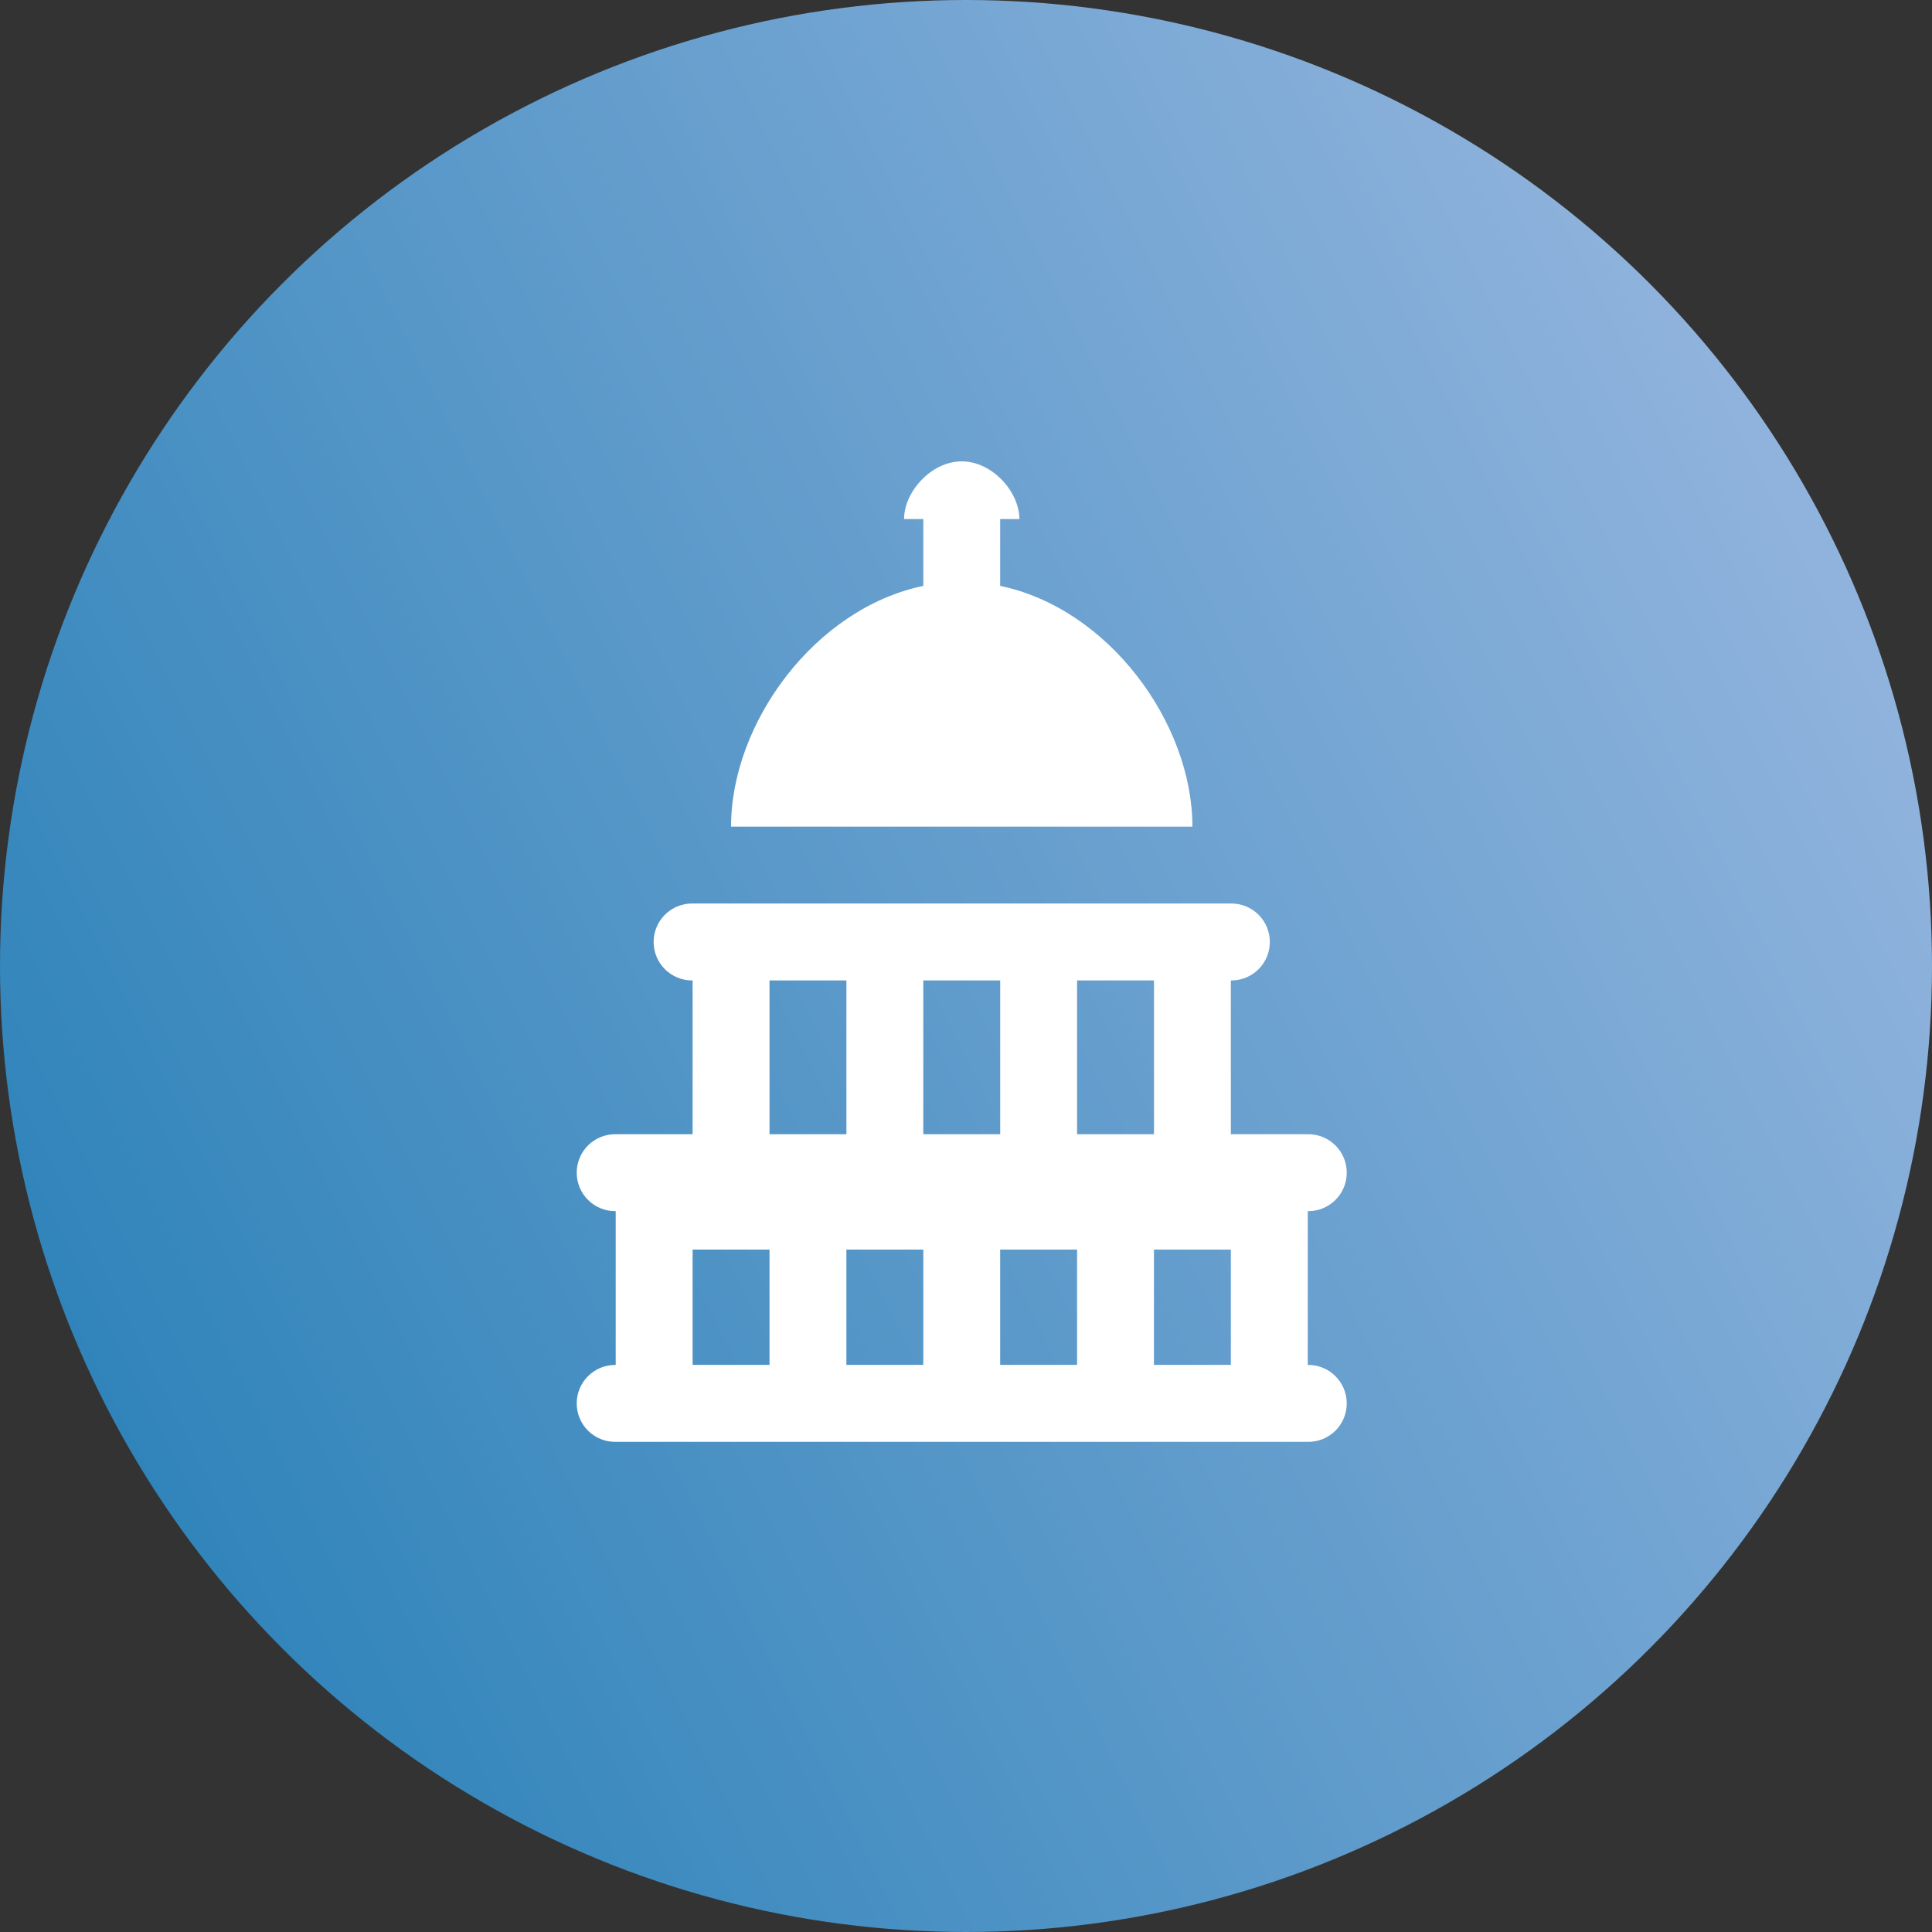
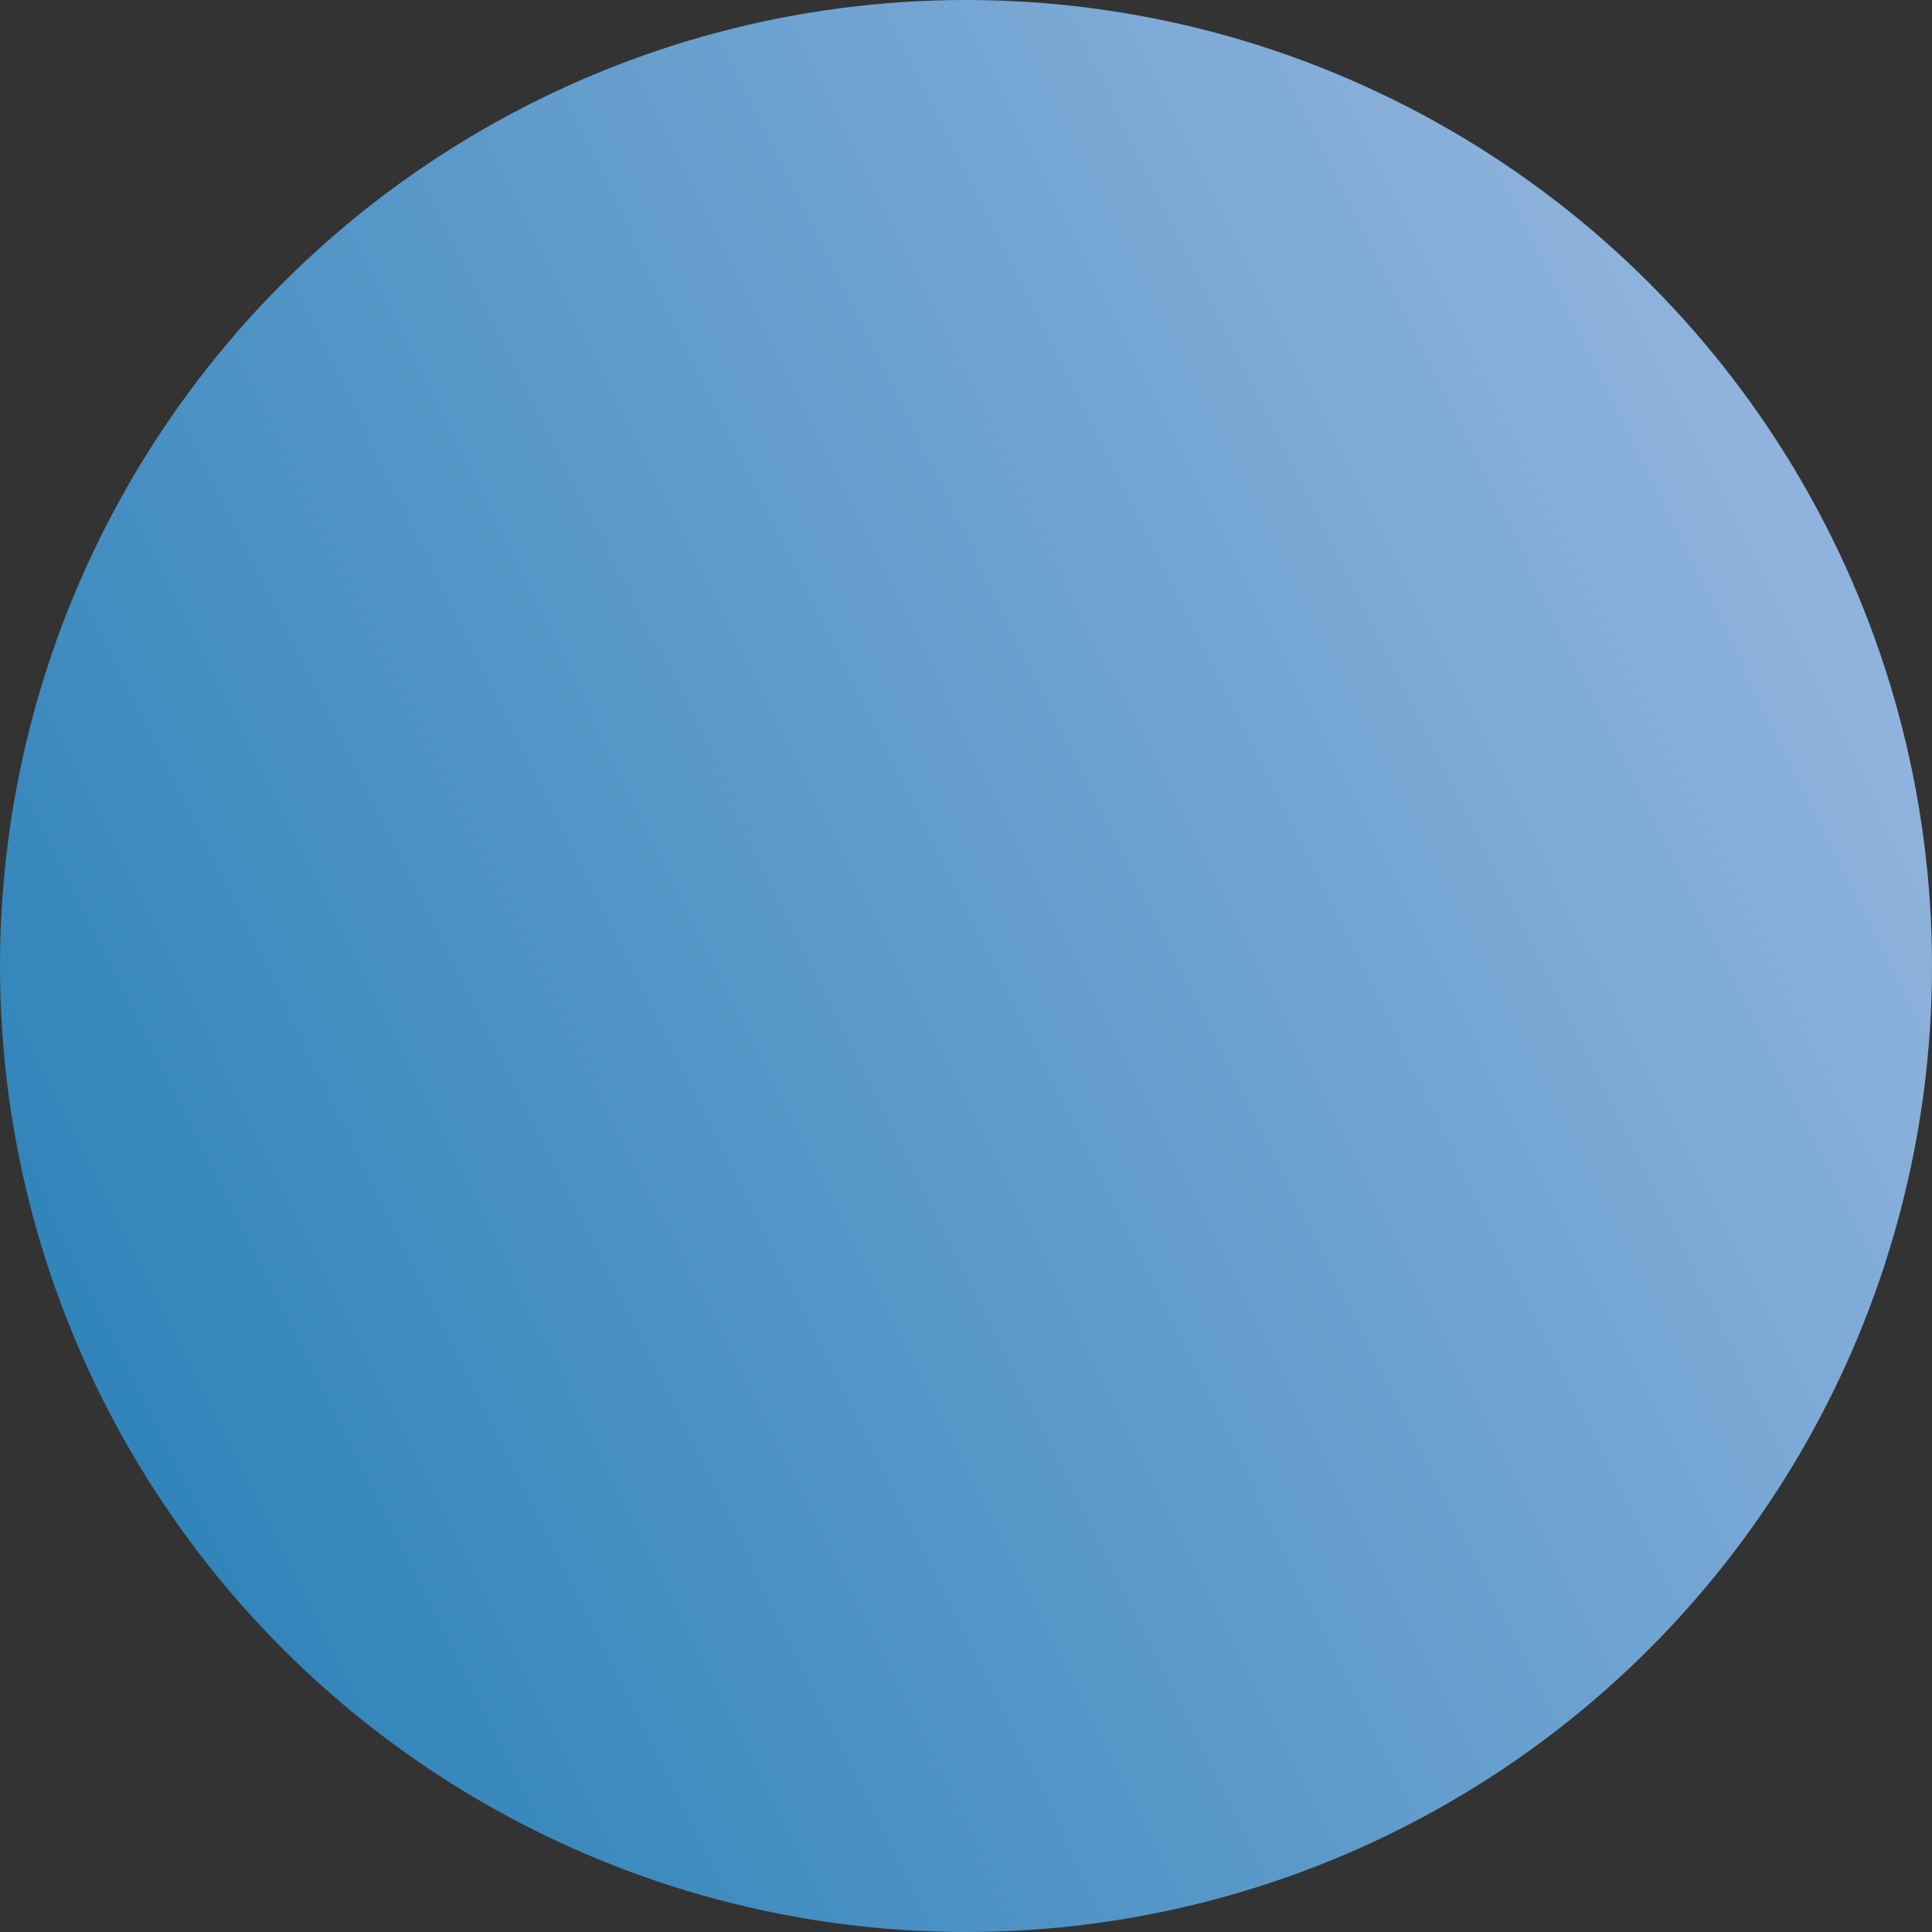
<svg xmlns="http://www.w3.org/2000/svg" fill="none" height="67" viewBox="0 0 67 67" width="67">
  <rect x="0" y="0" width="67" height="67" fill="#333333" stroke="none" />
  <linearGradient id="a" gradientUnits="userSpaceOnUse" x1="-0" x2="76.334" y1="51.706" y2="13.771">
    <stop offset="0" stop-color="#2a81b8" />
    <stop offset="1" stop-color="#a4bde4" />
  </linearGradient>
  <circle cx="33.5" cy="33.5" fill="url(#a)" r="33.5" />
-   <path d="m33.352 16c-1.067 0-2 1.067-2 2h.667v2.318c-3.77.786-6.667 4.763-6.667 8.349h16c0-3.586-2.897-7.563-6.667-8.349v-2.318h.667c0-.933-.933-2-2-2zm-9.333 15.333c-.177-.003-.352.03-.516.096-.164.066-.313.164-.439.288-.126.124-.226.272-.294.435s-.103.338-.103.515.035.352.103.515.168.311.294.435c.126.124.275.222.439.288.164.066.339.099.516.096v5.333h-2.667c-.177-.003-.352.03-.516.096-.164.066-.313.164-.439.288-.126.124-.226.272-.294.435s-.103.338-.103.515.035.352.103.515.168.311.294.435c.126.124.275.222.439.288.164.066.339.099.516.096v5.333c-.177-.003-.352.03-.516.096-.164.066-.313.164-.439.288-.126.124-.226.272-.294.435s-.103.338-.103.515.035.352.103.515.168.311.294.435c.126.124.275.222.439.288.164.066.339.099.516.096h24c.177.003.352-.03.516-.096.164-.066.313-.164.439-.288.126-.124.226-.272.294-.435s.103-.338.103-.515-.035-.352-.103-.515-.168-.311-.294-.435c-.126-.124-.275-.222-.439-.288-.164-.066-.339-.099-.516-.096v-5.333c.177.003.352-.03.516-.096.164-.066.313-.164.439-.288.126-.124.226-.272.294-.435s.103-.338.103-.515-.035-.352-.103-.515-.168-.311-.294-.435c-.126-.124-.275-.222-.439-.288-.164-.066-.339-.099-.516-.096h-2.667v-5.333c.177.003.352-.03.516-.096.164-.066.313-.164.439-.288.126-.124.226-.272.294-.435s.103-.338.103-.515-.035-.352-.103-.515-.168-.311-.294-.435c-.126-.124-.275-.222-.439-.288-.164-.066-.339-.099-.516-.096zm2.667 2.667h2.667v5.333h-2.667zm5.333 0h2.667v5.333h-2.667zm5.333 0h2.667v5.333h-2.667zm-13.333 9.333h2.667v4h-2.667zm5.333 0h2.667v4h-2.667zm5.333 0h2.667v4h-2.667zm5.333 0h2.667v4h-2.667z" fill="#fff" />
</svg>